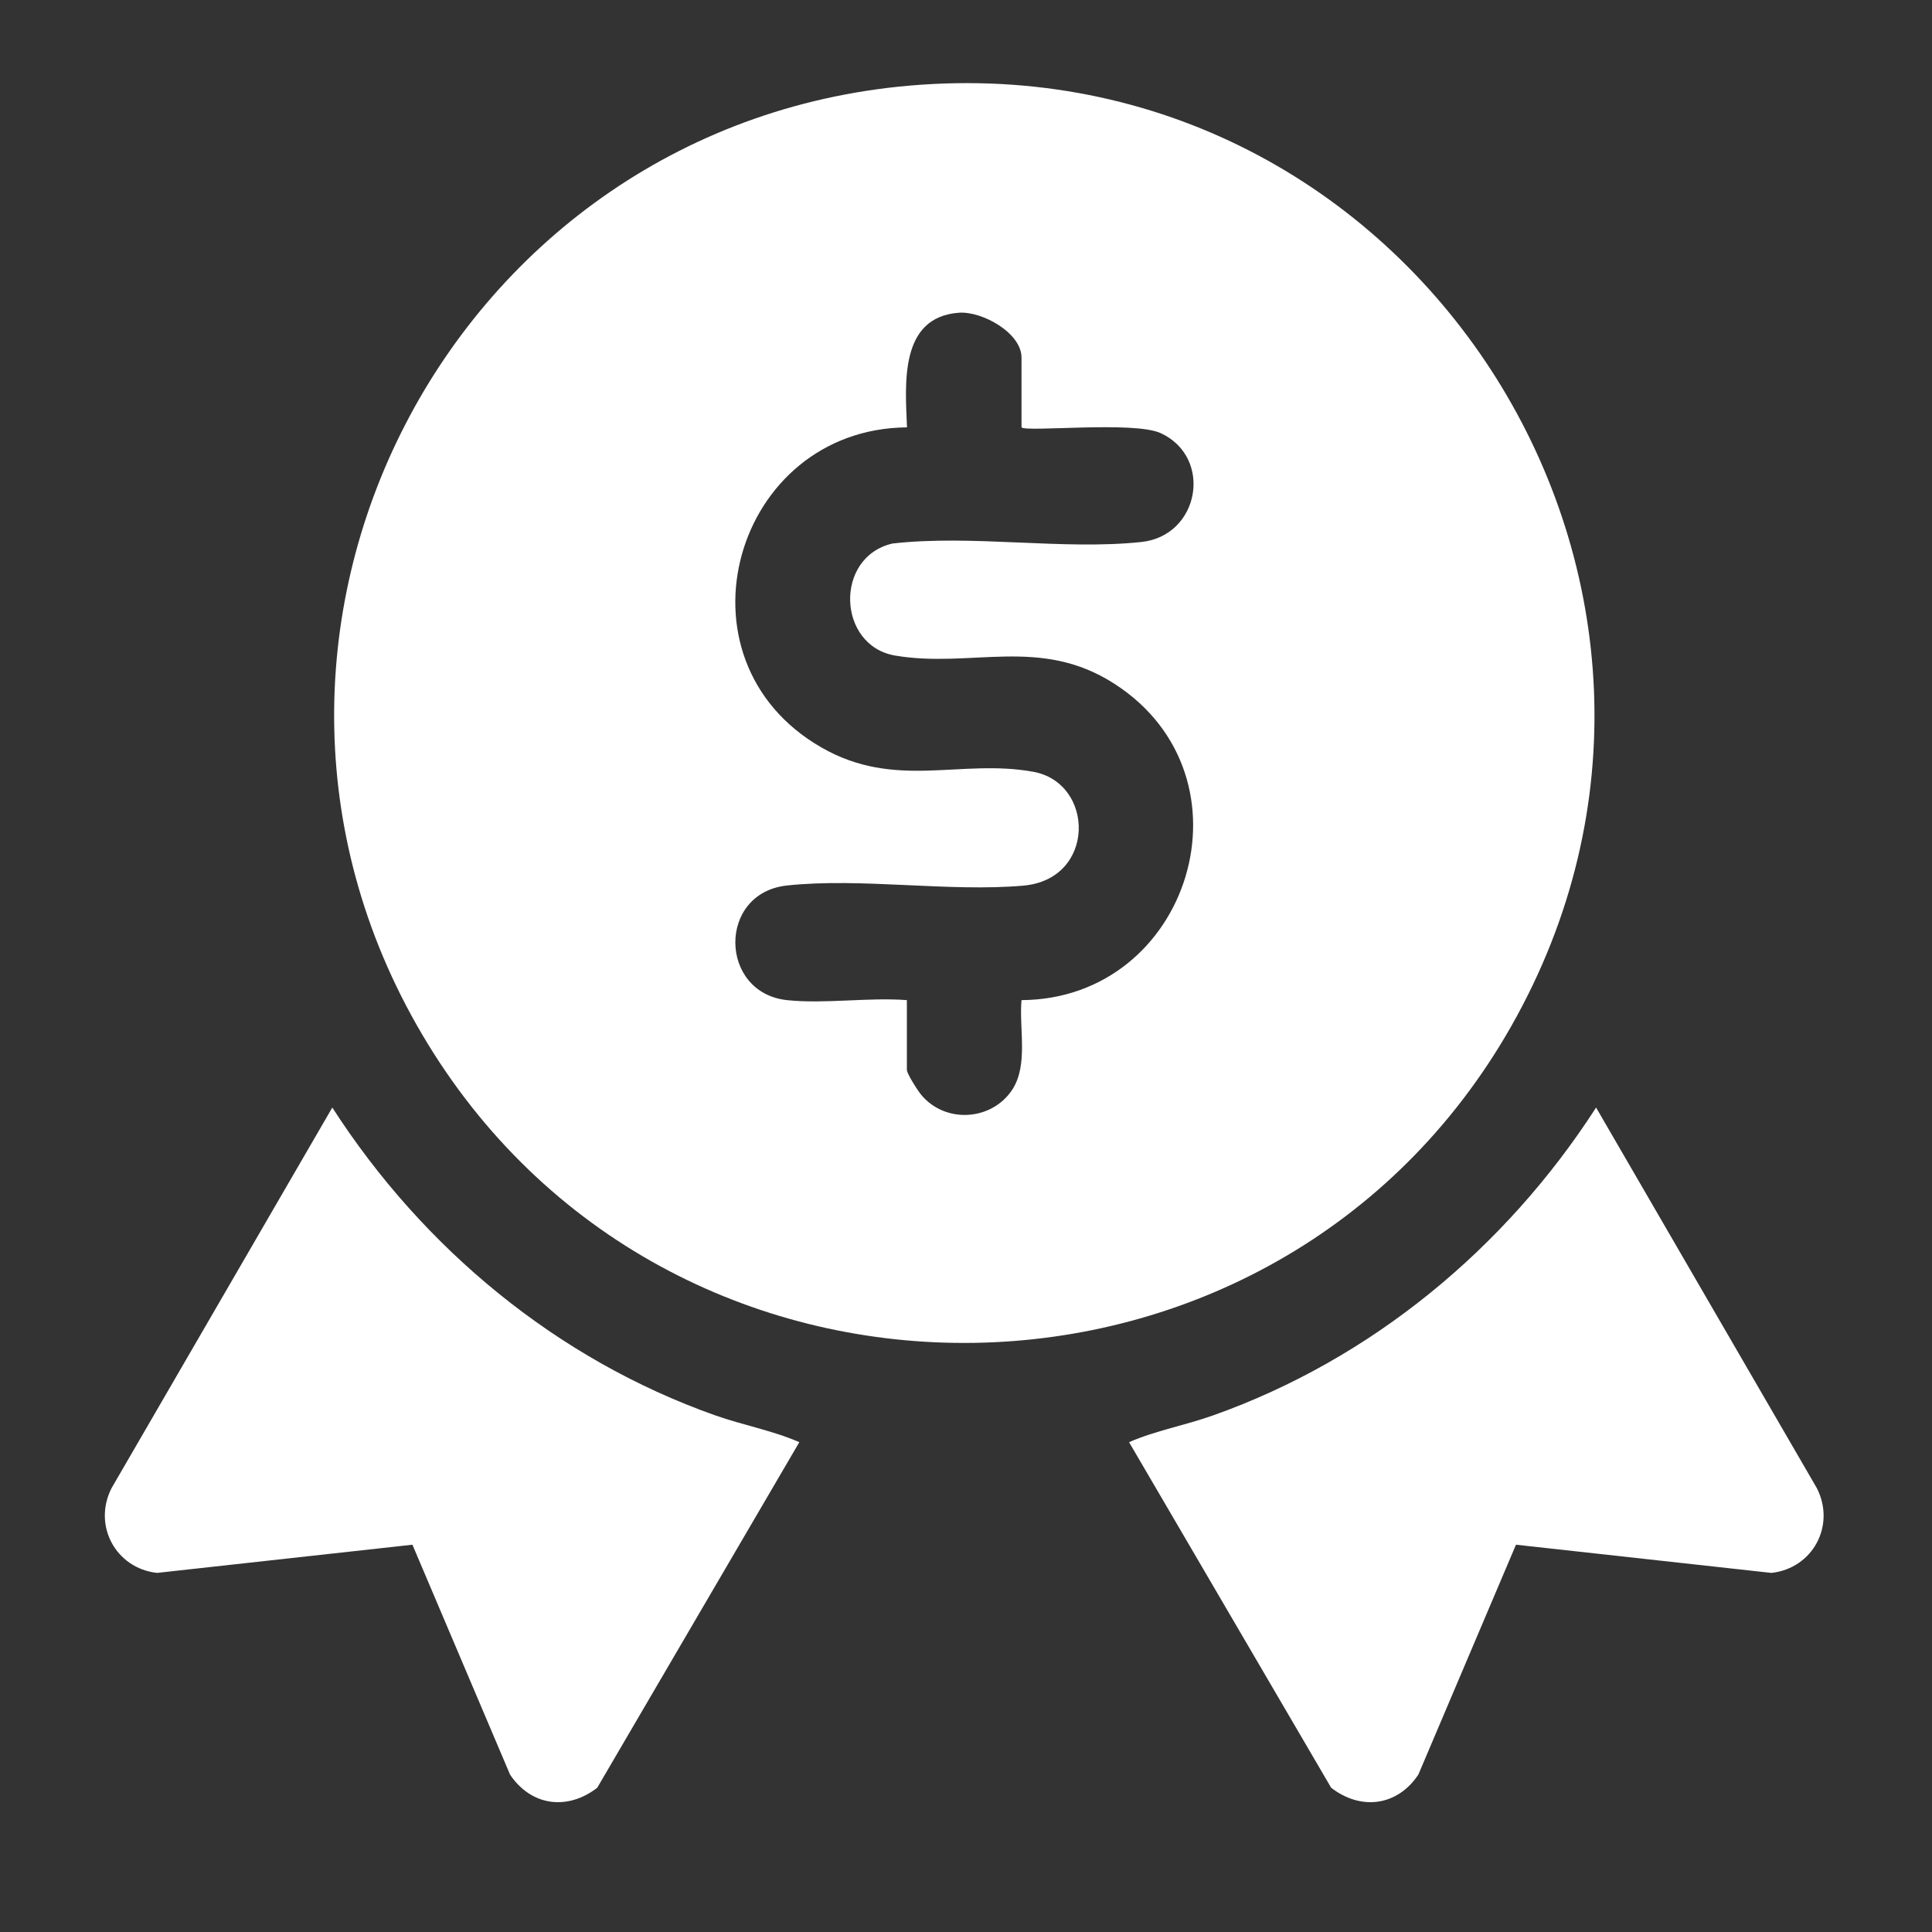
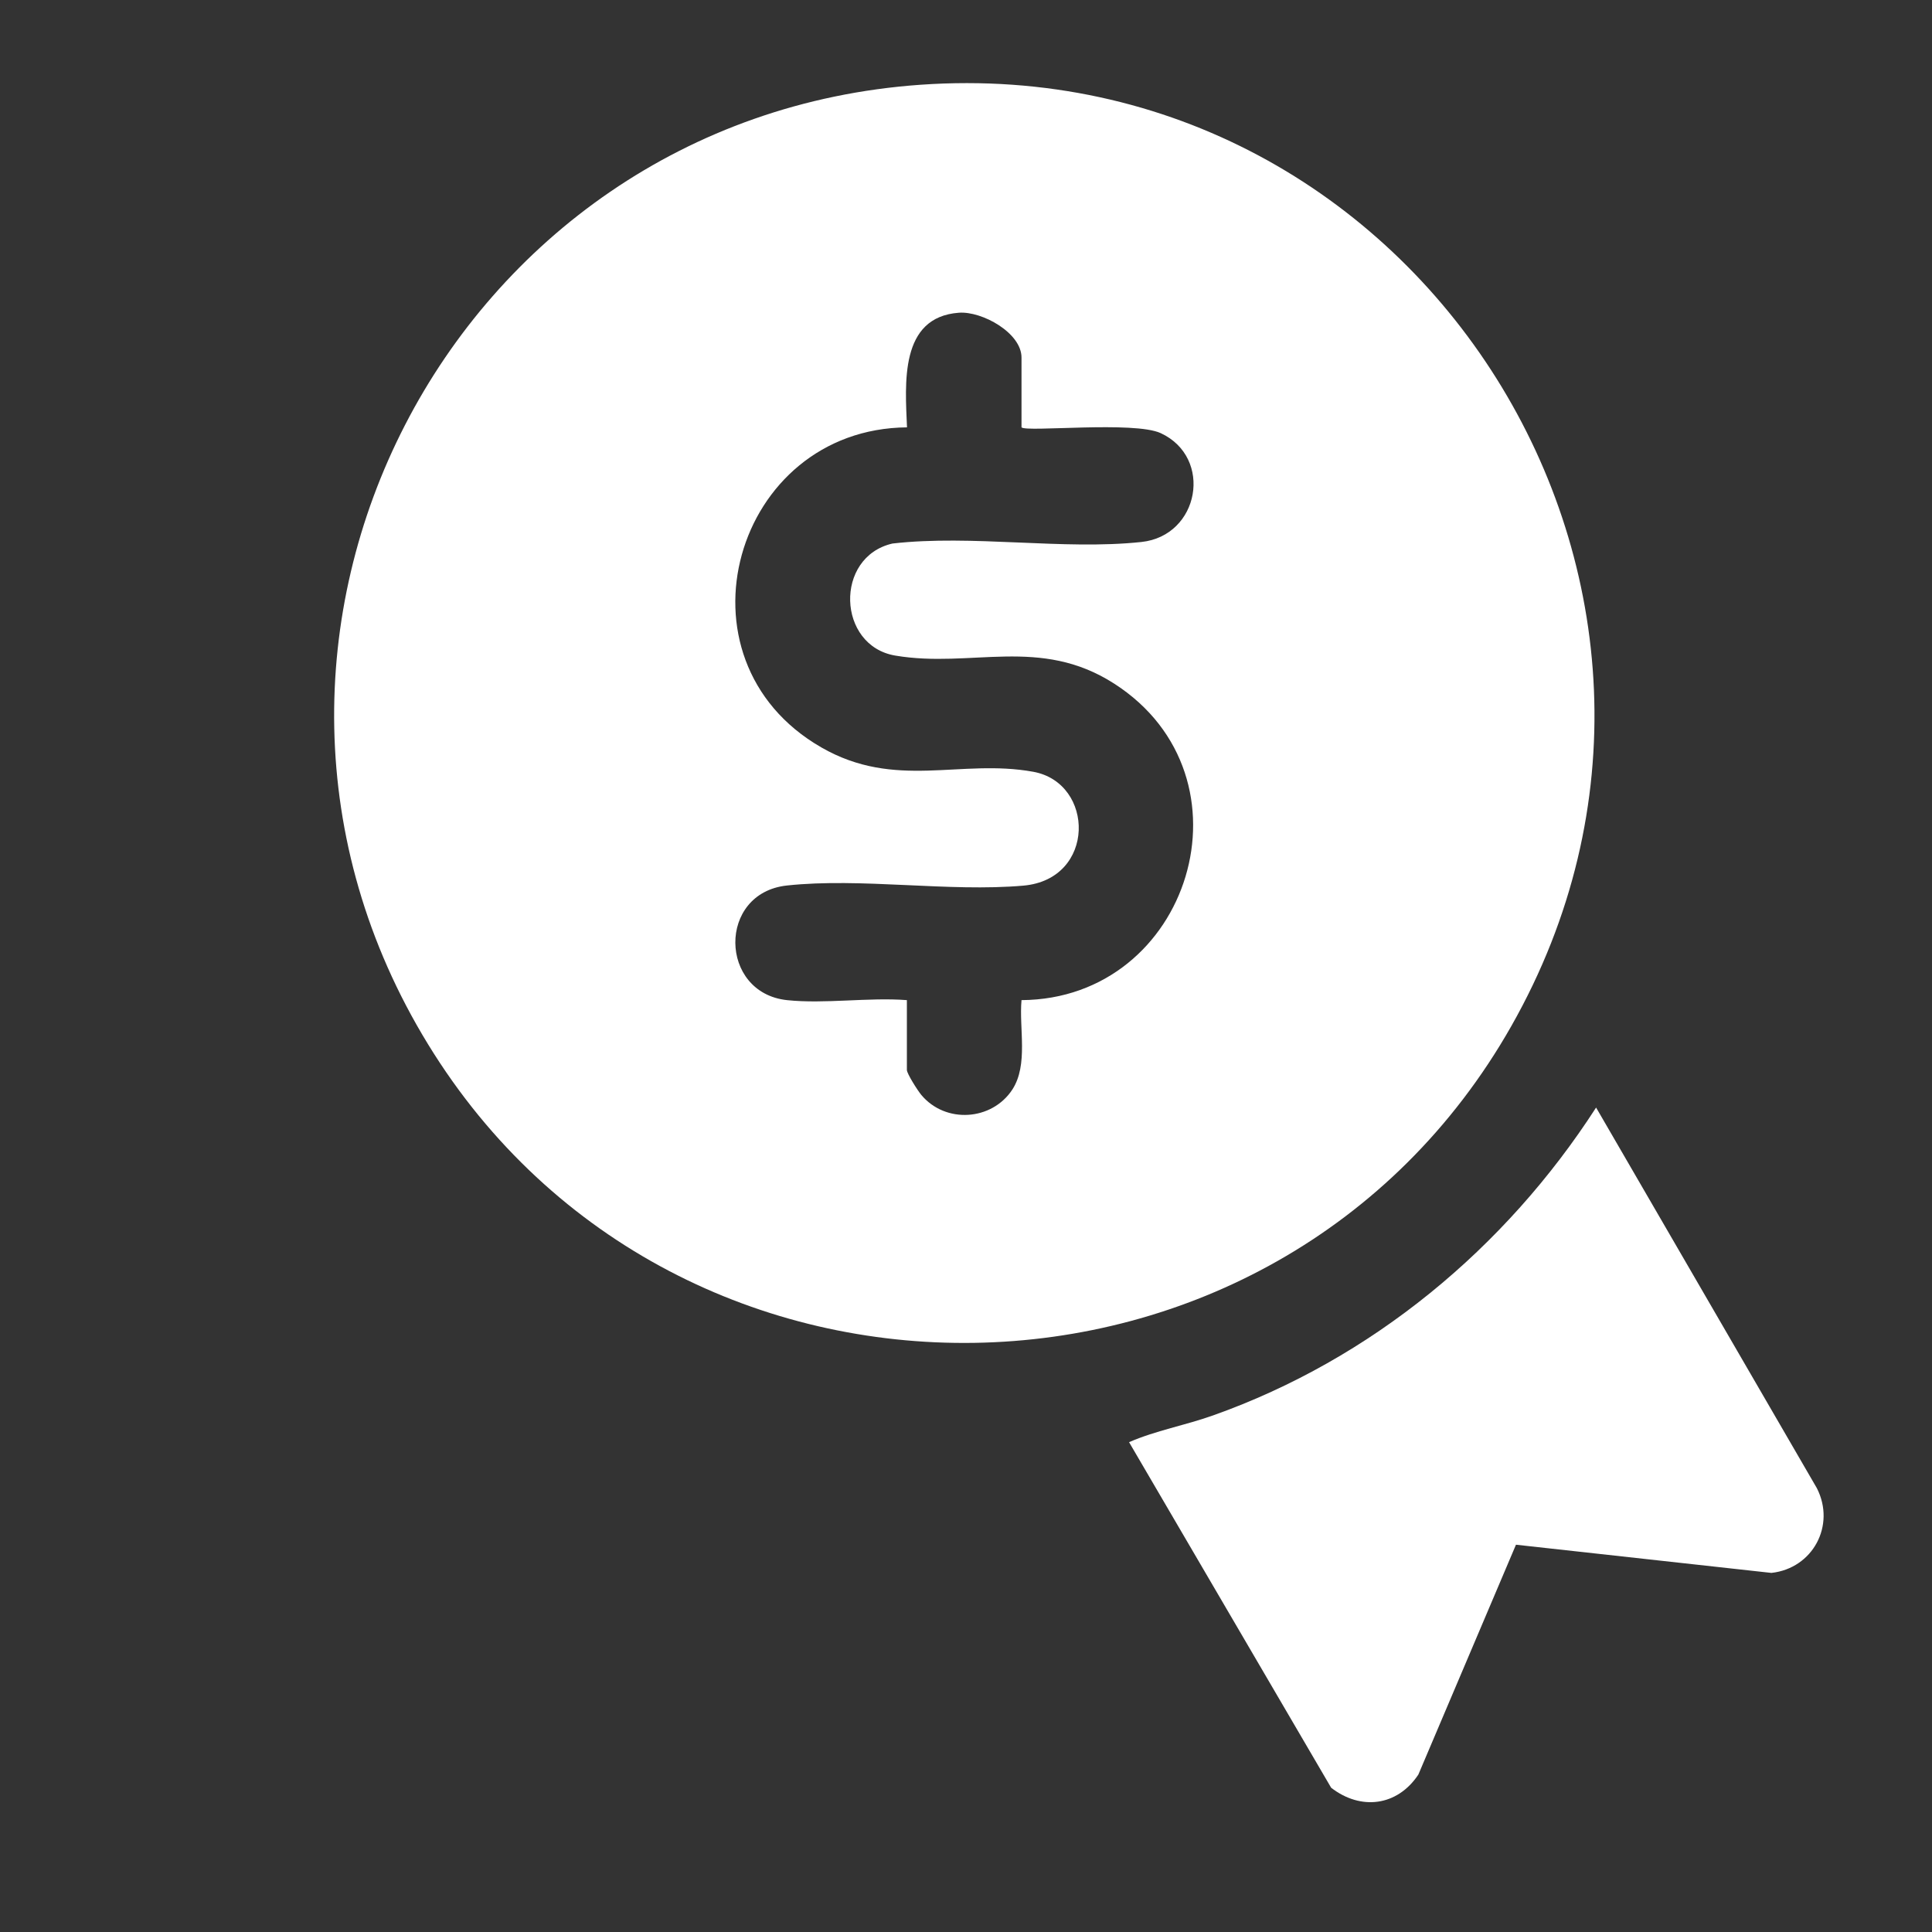
<svg xmlns="http://www.w3.org/2000/svg" id="Layer_1" data-name="Layer 1" width="150" height="150" viewBox="0 0 150 150">
  <rect x="0" y="0" width="150" height="150" fill="#333333" stroke="none" />
  <defs>
    <style>
      .cls-1 {
        fill: #fff;
      }
    </style>
  </defs>
  <path class="cls-1" d="M71.47,6.58c38.82-2.73,65.13,39.17,45.86,73.1-18.27,32.16-64.79,32.92-84.1,1.39C13.99,49.66,34.95,9.15,71.47,6.58ZM79.31,33.18v-5.42c0-1.91-3.05-3.61-4.86-3.48-4.63.34-4.17,5.52-4.03,8.9-13.41.11-18.58,17.99-6.65,24.85,5.76,3.31,10.78.86,16.45,1.89,4.79.87,4.88,8.34-.76,8.84-5.81.51-12.61-.63-18.36-.01-5.41.58-5.28,8.33,0,8.9,2.92.31,6.34-.23,9.31,0v5.42c0,.29.85,1.62,1.12,1.94,1.88,2.25,5.48,2.01,7.07-.42,1.25-1.93.51-4.74.71-6.94,13.1-.08,18.46-17.33,7.2-24.57-5.77-3.71-11.09-1.18-17-2.18-4.52-.76-4.75-7.66-.22-8.7,6.19-.71,13.25.53,19.33-.12,4.51-.48,5.59-6.55,1.5-8.45-2.08-.96-10.43-.06-10.81-.45Z" />
  <path class="cls-1" d="M117.7,119.93l-7.58,17.85c-1.64,2.46-4.47,2.8-6.77,1.02l-15.69-26.83c2.06-.9,4.37-1.31,6.53-2.08,12.3-4.37,22.69-12.98,29.73-23.9l17.14,29.55c1.48,2.9-.32,6.23-3.53,6.58l-19.84-2.19Z" />
-   <path class="cls-1" d="M32.03,119.93l-19.84,2.19c-3.21-.36-5-3.69-3.53-6.58l17.14-29.55c7.04,10.93,17.41,19.54,29.73,23.9,2.16.76,4.47,1.18,6.53,2.08l-15.69,26.83c-2.3,1.78-5.12,1.44-6.77-1.02l-7.58-17.85Z" />
</svg>